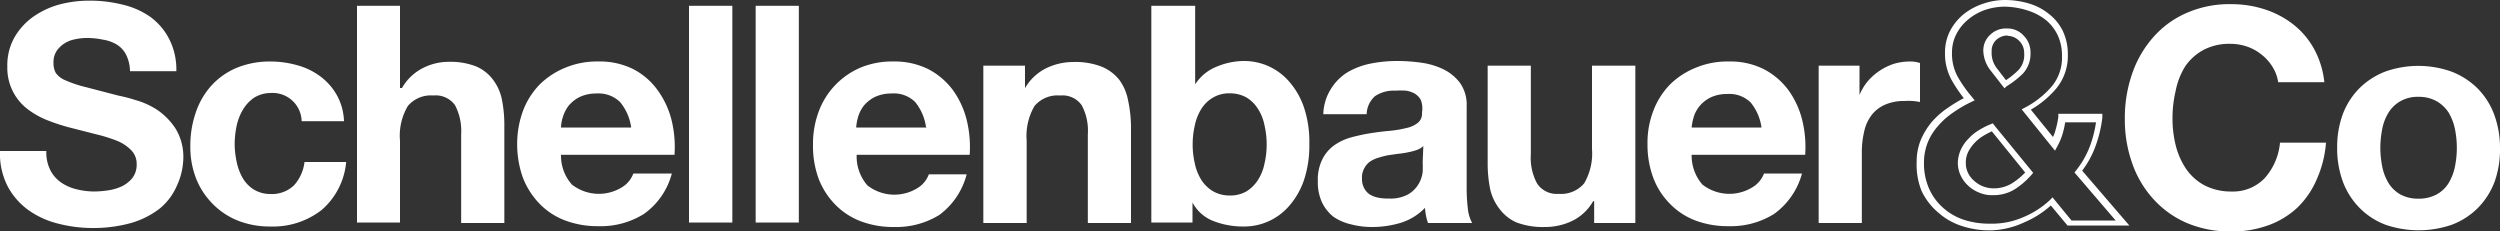
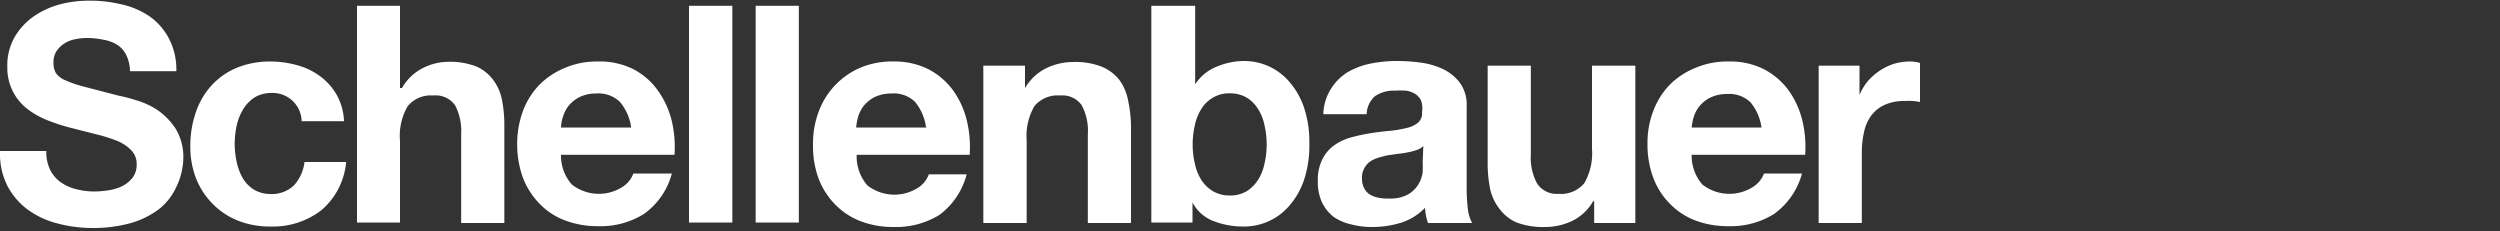
<svg xmlns="http://www.w3.org/2000/svg" viewBox="0 0 150 13.88">
  <rect x="0" y="0" width="150" height="13.88" fill="#333333" stroke="none" />
  <defs>
    <style>.cls-1{fill:#fff;}</style>
  </defs>
  <g id="Layer_2" data-name="Layer 2">
    <g id="Layer_1-2" data-name="Layer 1">
      <g id="Group_463" data-name="Group 463">
        <g id="Path_870-2" data-name="Path 870-2">
-           <path class="cls-1" d="M119.51,13.82h-.09a5.26,5.26,0,0,1-1.71-.26,4,4,0,0,1-1.41-.8,3.89,3.89,0,0,1-1-1.29A4.19,4.19,0,0,1,115,9.73a3.43,3.43,0,0,1,.25-1.34,4.3,4.3,0,0,1,.68-1.1,5,5,0,0,1,1-.86,8.24,8.24,0,0,1,.9-.54,8.41,8.41,0,0,1-.75-1.12,3.28,3.28,0,0,1-.38-1.6,2.86,2.86,0,0,1,.3-1.31,3.27,3.27,0,0,1,.81-1A3.72,3.72,0,0,1,119,.22,4,4,0,0,1,120.29,0a5.09,5.09,0,0,1,1.45.21,3.46,3.46,0,0,1,1.2.63,2.91,2.91,0,0,1,.82,1,3.25,3.25,0,0,1,.31,1.44,3.07,3.07,0,0,1-.72,2.06,5.77,5.77,0,0,1-1.5,1.24l1.33,1.64a2.41,2.41,0,0,0,.16-.45,4.89,4.89,0,0,0,.16-.76l0-.18h2.64l0,.23a7.49,7.49,0,0,1-.42,1.74,5.61,5.61,0,0,1-.79,1.44l2.83,3.29h-3.71l-1-1.2a5.72,5.72,0,0,1-1.57,1A5.1,5.1,0,0,1,119.51,13.82Zm-.08-.4a4.69,4.69,0,0,0,1.92-.37A5.36,5.36,0,0,0,123,12l.15-.16,1.14,1.39h2.65l-2.47-2.88.1-.13a5.41,5.41,0,0,0,.83-1.46,7,7,0,0,0,.36-1.42h-1.85a4.89,4.89,0,0,1-.14.64,3.74,3.74,0,0,1-.33.8l-.14.26-2-2.48.21-.11a5.48,5.48,0,0,0,1.6-1.27,2.71,2.71,0,0,0,.61-1.8,2.89,2.89,0,0,0-.26-1.27,2.64,2.64,0,0,0-.71-.91,3.38,3.38,0,0,0-1.06-.56A4.72,4.72,0,0,0,120.29.4h0a3.78,3.78,0,0,0-1.2.2,3.3,3.3,0,0,0-1,.57,2.76,2.76,0,0,0-.71.88,2.4,2.4,0,0,0-.26,1.12,2.85,2.85,0,0,0,.33,1.41,7.67,7.67,0,0,0,.87,1.24l.16.2-.23.11a7.69,7.69,0,0,0-1.07.63,4.57,4.57,0,0,0-.9.8,3.46,3.46,0,0,0-.62,1,3.22,3.22,0,0,0-.22,1.19,3.72,3.72,0,0,0,.31,1.58,3.32,3.32,0,0,0,.85,1.15,3.55,3.55,0,0,0,1.27.72A5,5,0,0,0,119.43,13.42Zm.16-1.71h-.06a1.89,1.89,0,0,1-.77-.15,2.08,2.08,0,0,1-.65-.4,2,2,0,0,1-.46-.61,1.76,1.76,0,0,1-.18-.75,2,2,0,0,1,.18-.82,2.23,2.23,0,0,1,.45-.65,2.77,2.77,0,0,1,.62-.51,4.63,4.63,0,0,1,.7-.36l.15-.06.13.17,2.29,2.8-.11.13a4.66,4.66,0,0,1-1,.86A2.42,2.42,0,0,1,119.59,11.71Zm0-.41a2.07,2.07,0,0,0,1.11-.29,4,4,0,0,0,.81-.66l-2-2.47a5,5,0,0,0-.51.27,2.54,2.54,0,0,0-.54.44,2.26,2.26,0,0,0-.38.55,1.43,1.43,0,0,0-.13.65,1.29,1.29,0,0,0,.13.58,1.44,1.44,0,0,0,.37.48,1.69,1.69,0,0,0,.53.33,1.67,1.67,0,0,0,.62.12Zm.68-6-.11-.14-.7-.9A2,2,0,0,1,119,3.08a1.26,1.26,0,0,1,.42-1,1.33,1.33,0,0,1,1-.37h0a1.29,1.29,0,0,1,1,.43,1.39,1.39,0,0,1,.41,1,1.76,1.76,0,0,1-.44,1.26,5.32,5.32,0,0,1-1,.78Zm.18-3.17a1,1,0,0,0-.67.26.88.88,0,0,0-.28.68,1.51,1.51,0,0,0,.29,1l.57.74a5,5,0,0,0,.76-.62,1.33,1.33,0,0,0,.33-1h0a1,1,0,0,0-.3-.74,1,1,0,0,0-.68-.3Z" />
-         </g>
+           </g>
        <g id="Path_871-2" data-name="Path 871-2">
          <path class="cls-1" d="M2.78,9.06H0a4.29,4.29,0,0,0,.44,2.08,4.17,4.17,0,0,0,1.23,1.44,5.22,5.22,0,0,0,1.79.83,8.27,8.27,0,0,0,2.09.27,8.43,8.43,0,0,0,2.35-.31,5.17,5.17,0,0,0,1.7-.87,3.62,3.62,0,0,0,1-1.33A4.12,4.12,0,0,0,11,9.51a3.26,3.26,0,0,0-.47-1.8,4,4,0,0,0-1.1-1.12A4.77,4.77,0,0,0,8.12,6a8.92,8.92,0,0,0-1-.26l-2-.52a6.94,6.94,0,0,1-1.19-.4,1.32,1.32,0,0,1-.58-.44,1.2,1.2,0,0,1-.14-.62,1.21,1.21,0,0,1,.18-.69,1.59,1.59,0,0,1,.47-.46,1.74,1.74,0,0,1,.63-.25,3.17,3.17,0,0,1,.69-.08,4.66,4.66,0,0,1,1,.1A2.25,2.25,0,0,1,7,2.67a1.54,1.54,0,0,1,.56.6,2.31,2.31,0,0,1,.24,1h2.78a4,4,0,0,0-.43-1.93A3.74,3.74,0,0,0,9,1,4.83,4.83,0,0,0,7.28.26a8.07,8.07,0,0,0-2-.22A7,7,0,0,0,3.56.27,5.11,5.11,0,0,0,2,1,3.91,3.91,0,0,0,.87,2.24,3.4,3.4,0,0,0,.44,4,3.1,3.1,0,0,0,1.66,6.55a4.92,4.92,0,0,0,1.25.69,11.71,11.71,0,0,0,1.42.45l1.41.36A9.36,9.36,0,0,1,7,8.44,2.49,2.49,0,0,1,7.86,9a1.16,1.16,0,0,1,.34.86,1.3,1.3,0,0,1-.25.81,1.86,1.86,0,0,1-.64.51,3,3,0,0,1-.82.24,5.81,5.81,0,0,1-.83.07,4.4,4.4,0,0,1-1.09-.14,2.7,2.7,0,0,1-.93-.42A2,2,0,0,1,3,10.17,2.39,2.39,0,0,1,2.78,9.06ZM18.1,7.27h2.54a3.47,3.47,0,0,0-.44-1.58,3.57,3.57,0,0,0-1-1.12,4.09,4.09,0,0,0-1.38-.66,5.92,5.92,0,0,0-1.62-.22,5.24,5.24,0,0,0-2,.38,4.29,4.29,0,0,0-1.52,1.07,4.58,4.58,0,0,0-.94,1.63,6.07,6.07,0,0,0-.32,2,5.18,5.18,0,0,0,.35,1.95,4.5,4.5,0,0,0,1,1.52,4.38,4.38,0,0,0,1.51,1,5.18,5.18,0,0,0,1.95.35,4.74,4.74,0,0,0,3.08-1,4.31,4.31,0,0,0,1.46-2.87h-2.5a2.53,2.53,0,0,1-.63,1.4,1.91,1.91,0,0,1-1.43.52,1.88,1.88,0,0,1-1-.28,2,2,0,0,1-.66-.7,3.27,3.27,0,0,1-.36-1,5.17,5.17,0,0,1-.11-1,5.47,5.47,0,0,1,.11-1.07,3.22,3.22,0,0,1,.38-1,2.26,2.26,0,0,1,.68-.73,1.89,1.89,0,0,1,1-.28A1.74,1.74,0,0,1,18.1,7.27ZM21.42.35v13H24V8.44a3.49,3.49,0,0,1,.47-2.08A1.8,1.8,0,0,1,26,5.73a1.42,1.42,0,0,1,1.3.58,3.31,3.31,0,0,1,.37,1.74v5.33h2.59V7.58A7.82,7.82,0,0,0,30.12,6a2.92,2.92,0,0,0-.54-1.22,2.5,2.5,0,0,0-1-.79,4.28,4.28,0,0,0-1.7-.28,3.39,3.39,0,0,0-1.5.37,3,3,0,0,0-1.26,1.2H24V.35Zm16.45,7.3H33.66A2.2,2.2,0,0,1,33.78,7a2.07,2.07,0,0,1,.34-.66,2.09,2.09,0,0,1,.66-.52,2.29,2.29,0,0,1,1-.21,1.84,1.84,0,0,1,1.42.51A3,3,0,0,1,37.87,7.65ZM33.66,9.29h6.81a6.77,6.77,0,0,0-.18-2.1,5.25,5.25,0,0,0-.84-1.79A4.14,4.14,0,0,0,38,4.15a4.48,4.48,0,0,0-2.1-.46,4.89,4.89,0,0,0-2,.38,4.71,4.71,0,0,0-1.52,1,4.58,4.58,0,0,0-1,1.58,5.76,5.76,0,0,0-.35,2,5.94,5.94,0,0,0,.34,2,4.62,4.62,0,0,0,1,1.57,4.16,4.16,0,0,0,1.52,1,5.48,5.48,0,0,0,2,.35,4.89,4.89,0,0,0,2.74-.73,4.31,4.31,0,0,0,1.68-2.43H38a1.61,1.61,0,0,1-.69.83,2.63,2.63,0,0,1-3-.17A2.61,2.61,0,0,1,33.66,9.29ZM41.34.35v13h2.6V.35Zm4,0v13h2.59V.35Zm10.26,7.3H51.37A3.24,3.24,0,0,1,51.49,7a2.07,2.07,0,0,1,.34-.66,2.09,2.09,0,0,1,.66-.52,2.29,2.29,0,0,1,1-.21,1.82,1.82,0,0,1,1.42.51,3.07,3.07,0,0,1,.65,1.5ZM51.37,9.29h6.81A6.77,6.77,0,0,0,58,7.19a5.22,5.22,0,0,0-.83-1.79A4.32,4.32,0,0,0,55.7,4.15a4.53,4.53,0,0,0-2.1-.46,4.9,4.9,0,0,0-2,.38A4.6,4.6,0,0,0,49.12,6.7a5.52,5.52,0,0,0-.34,2,5.69,5.69,0,0,0,.33,2,4.52,4.52,0,0,0,1,1.57,4.24,4.24,0,0,0,1.52,1,5.49,5.49,0,0,0,2,.35,4.93,4.93,0,0,0,2.74-.73A4.4,4.4,0,0,0,58,10.46H55.73a1.61,1.61,0,0,1-.69.83,2.63,2.63,0,0,1-3-.17,2.65,2.65,0,0,1-.64-1.83ZM59,3.94v9.44h2.6V8.44a3.57,3.57,0,0,1,.47-2.08,1.81,1.81,0,0,1,1.54-.63,1.41,1.41,0,0,1,1.29.58,3.22,3.22,0,0,1,.37,1.74v5.33h2.59V7.58A7.82,7.82,0,0,0,67.68,6a3,3,0,0,0-.53-1.22A2.63,2.63,0,0,0,66.1,4a4.36,4.36,0,0,0-1.71-.28,3.72,3.72,0,0,0-1.61.37,3,3,0,0,0-1.28,1.2h0V3.94ZM76,8.67a4.92,4.92,0,0,1-.13,1.14,2.8,2.8,0,0,1-.4,1,2.17,2.17,0,0,1-.68.67,1.93,1.93,0,0,1-1,.25,2,2,0,0,1-1-.25,2.13,2.13,0,0,1-.7-.67,3,3,0,0,1-.4-1,4.92,4.92,0,0,1-.13-1.14,5,5,0,0,1,.13-1.15,3,3,0,0,1,.4-1,2,2,0,0,1,.7-.67,1.88,1.88,0,0,1,1-.25,2,2,0,0,1,1,.25,2.07,2.07,0,0,1,.68.67,2.8,2.8,0,0,1,.4,1A5,5,0,0,1,76,8.67ZM69.08.35v13h2.47v-1.2h0a2.38,2.38,0,0,0,1.25,1.11,4.9,4.9,0,0,0,1.86.33,3.56,3.56,0,0,0,2.65-1.19,4.62,4.62,0,0,0,.91-1.54,6.55,6.55,0,0,0,.34-2.24,6.5,6.5,0,0,0-.34-2.23,4.62,4.62,0,0,0-.91-1.54,3.56,3.56,0,0,0-2.65-1.19A4.25,4.25,0,0,0,73,4a2.73,2.73,0,0,0-1.29,1.06h0V.35ZM79.4,6.85a2.94,2.94,0,0,1,.46-1.52,3.05,3.05,0,0,1,1-1,4.54,4.54,0,0,1,1.4-.52,8.09,8.09,0,0,1,1.56-.15,10,10,0,0,1,1.44.1,4.43,4.43,0,0,1,1.33.39,2.79,2.79,0,0,1,1,.81A2.26,2.26,0,0,1,88,6.37v4.91a10.14,10.14,0,0,0,.07,1.23,2.25,2.25,0,0,0,.26.87H85.68a3.17,3.17,0,0,1-.12-.44,3.78,3.78,0,0,1-.06-.47,3.42,3.42,0,0,1-1.46.9,5.92,5.92,0,0,1-1.72.25,4.84,4.84,0,0,1-1.26-.16A3,3,0,0,1,80,13a2.46,2.46,0,0,1-.69-.88,2.89,2.89,0,0,1-.24-1.26,2.73,2.73,0,0,1,.28-1.32,2.27,2.27,0,0,1,.73-.84,3.24,3.24,0,0,1,1-.46,11.4,11.4,0,0,1,1.16-.25c.39-.06.78-.11,1.15-.14a6.87,6.87,0,0,0,1-.17,1.62,1.62,0,0,0,.69-.32.71.71,0,0,0,.24-.61A1.42,1.42,0,0,0,85.25,6a1,1,0,0,0-.36-.38,1.52,1.52,0,0,0-.53-.18,4.74,4.74,0,0,0-.65,0,2,2,0,0,0-1.21.33A1.49,1.49,0,0,0,82,6.85Zm6,1.91A1,1,0,0,1,85,9a3.46,3.46,0,0,1-.53.14,5.4,5.4,0,0,1-.6.09l-.62.09q-.28.06-.57.15a1.78,1.78,0,0,0-.5.24,1.16,1.16,0,0,0-.33.4,1.12,1.12,0,0,0-.13.6,1.17,1.17,0,0,0,.13.58,1,1,0,0,0,.34.38,1.57,1.57,0,0,0,.51.19,2.47,2.47,0,0,0,.61.05,2.19,2.19,0,0,0,1.18-.25,1.73,1.73,0,0,0,.62-.61,1.88,1.88,0,0,0,.25-.72,5.87,5.87,0,0,0,0-.59Zm12.72,4.62V3.94H95.52v5A3.55,3.55,0,0,1,95.05,11a1.81,1.81,0,0,1-1.54.63A1.4,1.4,0,0,1,92.22,11a3.24,3.24,0,0,1-.37-1.74V3.94H89.26V9.75a7.81,7.81,0,0,0,.15,1.6A3,3,0,0,0,90,12.57a2.52,2.52,0,0,0,1,.78,4.54,4.54,0,0,0,1.71.27,3.75,3.75,0,0,0,1.61-.36,2.92,2.92,0,0,0,1.27-1.19h.06v1.31Zm7.6-5.73h-4.22a3.24,3.24,0,0,1,.12-.62,1.91,1.91,0,0,1,.35-.66,2,2,0,0,1,.66-.52,2.27,2.27,0,0,1,1-.21,1.82,1.82,0,0,1,1.41.51,3,3,0,0,1,.65,1.5Zm-4.22,1.64h6.81a6.77,6.77,0,0,0-.18-2.1,5.22,5.22,0,0,0-.83-1.79,4.32,4.32,0,0,0-1.47-1.25,4.48,4.48,0,0,0-2.1-.46,4.89,4.89,0,0,0-2,.38,4.64,4.64,0,0,0-1.53,1,4.56,4.56,0,0,0-1,1.58,5.32,5.32,0,0,0-.35,2,5.7,5.7,0,0,0,.34,2,4.38,4.38,0,0,0,1,1.57,4.21,4.21,0,0,0,1.51,1,5.49,5.49,0,0,0,2,.35,4.91,4.91,0,0,0,2.74-.73,4.4,4.4,0,0,0,1.68-2.43h-2.28a1.63,1.63,0,0,1-.7.83,2.63,2.63,0,0,1-3-.17,2.65,2.65,0,0,1-.64-1.83Zm7.62-5.35v9.44h2.59V9.13a5.29,5.29,0,0,1,.13-1.19,2.52,2.52,0,0,1,.43-1,2.06,2.06,0,0,1,.79-.64,2.79,2.79,0,0,1,1.21-.24,4,4,0,0,1,.49,0,3.92,3.92,0,0,1,.44.06V3.78a1.88,1.88,0,0,0-.57-.09,3.41,3.41,0,0,0-1,.14,3.61,3.61,0,0,0-.86.42,3.53,3.53,0,0,0-.71.63,3.24,3.24,0,0,0-.49.82h0V3.94Z" />
        </g>
        <g id="Path_872-2" data-name="Path 872-2">
-           <path class="cls-1" d="M136.69,4.93h2.77a5.29,5.29,0,0,0-.62-2,4.78,4.78,0,0,0-1.25-1.47,5.5,5.5,0,0,0-1.71-.9,6.43,6.43,0,0,0-2-.31,6.37,6.37,0,0,0-2.69.53,5.64,5.64,0,0,0-2,1.46,6.44,6.44,0,0,0-1.26,2.18,8.06,8.06,0,0,0-.44,2.71,7.78,7.78,0,0,0,.44,2.66,6.18,6.18,0,0,0,1.26,2.14,5.8,5.8,0,0,0,2,1.44,6.68,6.68,0,0,0,2.69.52,6.41,6.41,0,0,0,2.21-.37,5.07,5.07,0,0,0,1.75-1.06A5.19,5.19,0,0,0,139,10.77a6.66,6.66,0,0,0,.56-2.21H136.8a3.7,3.7,0,0,1-.91,2.12,2.62,2.62,0,0,1-2,.81,3.44,3.44,0,0,1-1.64-.38,3.17,3.17,0,0,1-1.1-1,4.48,4.48,0,0,1-.61-1.4,6.61,6.61,0,0,1-.19-1.6,7.1,7.1,0,0,1,.19-1.66A4.33,4.33,0,0,1,131.1,4a3.13,3.13,0,0,1,1.1-1,3.32,3.32,0,0,1,1.64-.37,3.1,3.1,0,0,1,1,.17,2.87,2.87,0,0,1,.87.49,2.76,2.76,0,0,1,.64.72A2.38,2.38,0,0,1,136.69,4.93Zm6.13,3.94a6,6,0,0,1,.11-1.11,2.89,2.89,0,0,1,.38-1,2,2,0,0,1,.7-.68,2.08,2.08,0,0,1,1.09-.27,2.15,2.15,0,0,1,1.11.27,2.1,2.1,0,0,1,.71.68,3.11,3.11,0,0,1,.38,1,5.66,5.66,0,0,1,0,2.22,3.11,3.11,0,0,1-.38,1,1.93,1.93,0,0,1-.71.68,2.24,2.24,0,0,1-1.11.26,2.19,2.19,0,0,1-1.09-.26,2,2,0,0,1-.7-.68,3.11,3.11,0,0,1-.38-1A6,6,0,0,1,142.82,8.87Zm-2.59,0a5.74,5.74,0,0,0,.35,2.05,4.48,4.48,0,0,0,1,1.56,4.36,4.36,0,0,0,1.54,1,6.11,6.11,0,0,0,4,0,4.4,4.4,0,0,0,1.55-1,4.48,4.48,0,0,0,1-1.56A5.74,5.74,0,0,0,150,8.87a5.74,5.74,0,0,0-.35-2,4.43,4.43,0,0,0-1-1.57,4.57,4.57,0,0,0-1.55-1,5.95,5.95,0,0,0-4,0,4.53,4.53,0,0,0-1.54,1,4.43,4.43,0,0,0-1,1.57A5.74,5.74,0,0,0,140.23,8.87Z" />
-         </g>
+           </g>
      </g>
    </g>
  </g>
</svg>